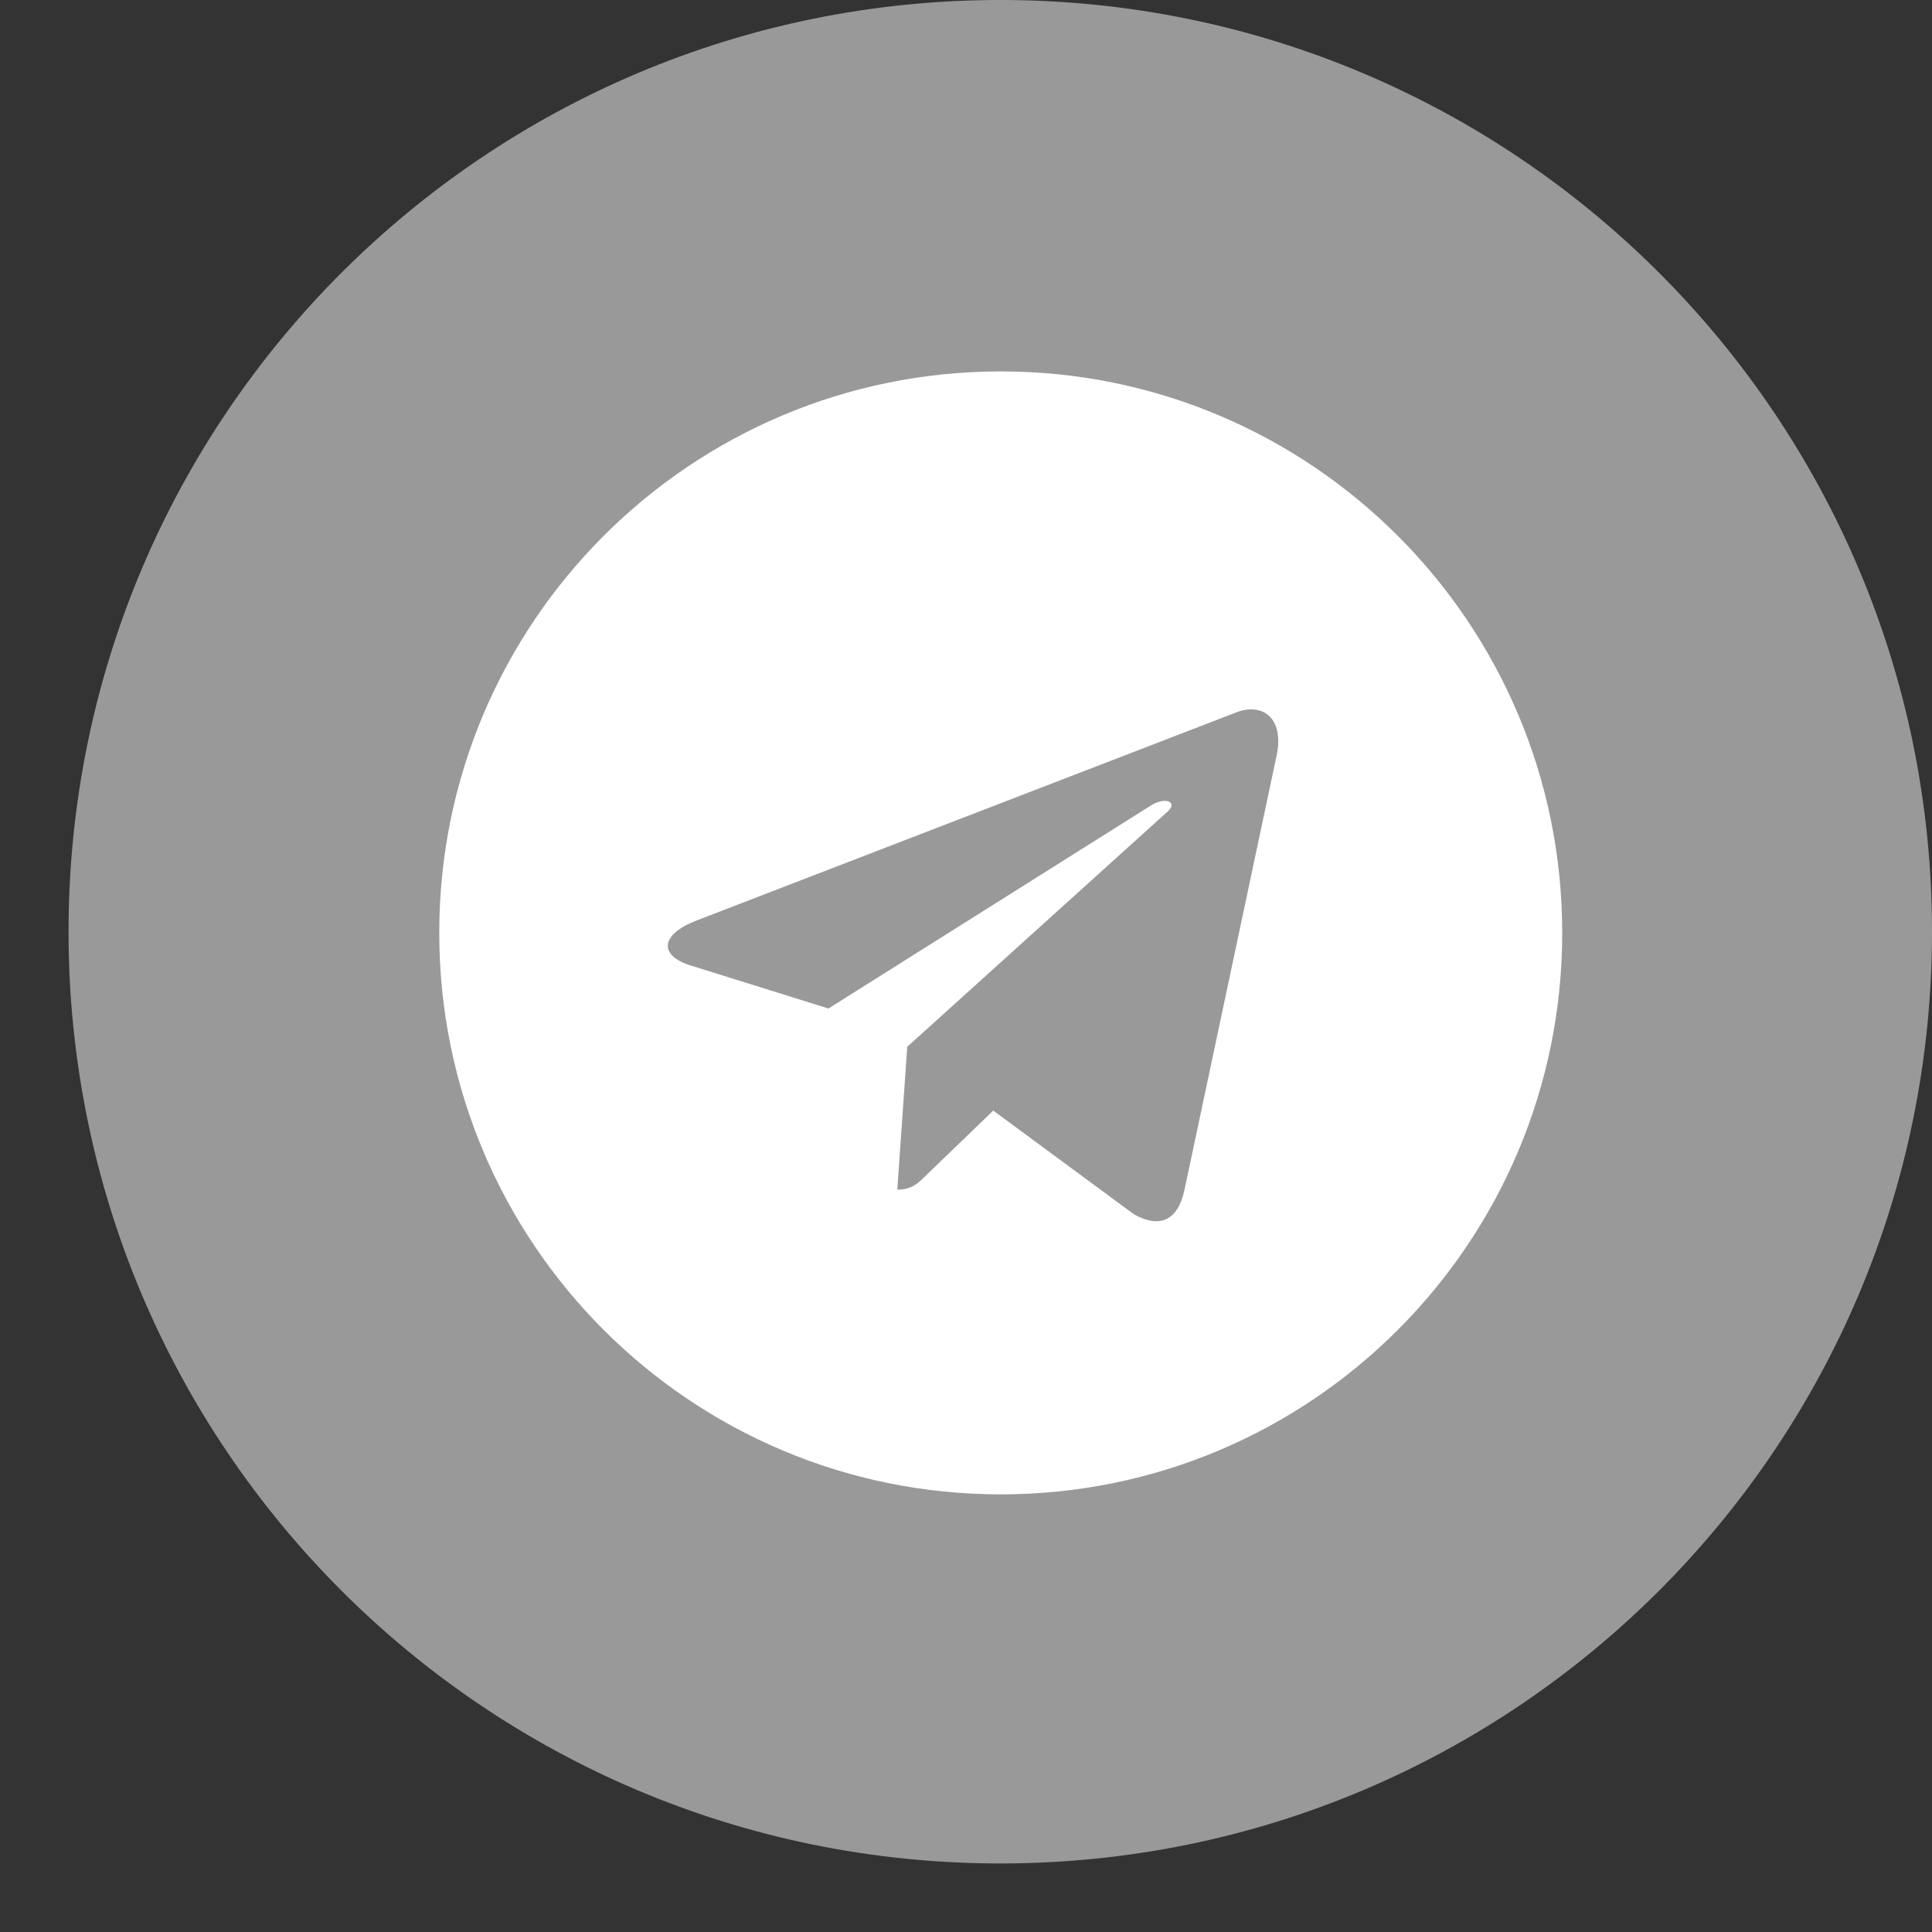
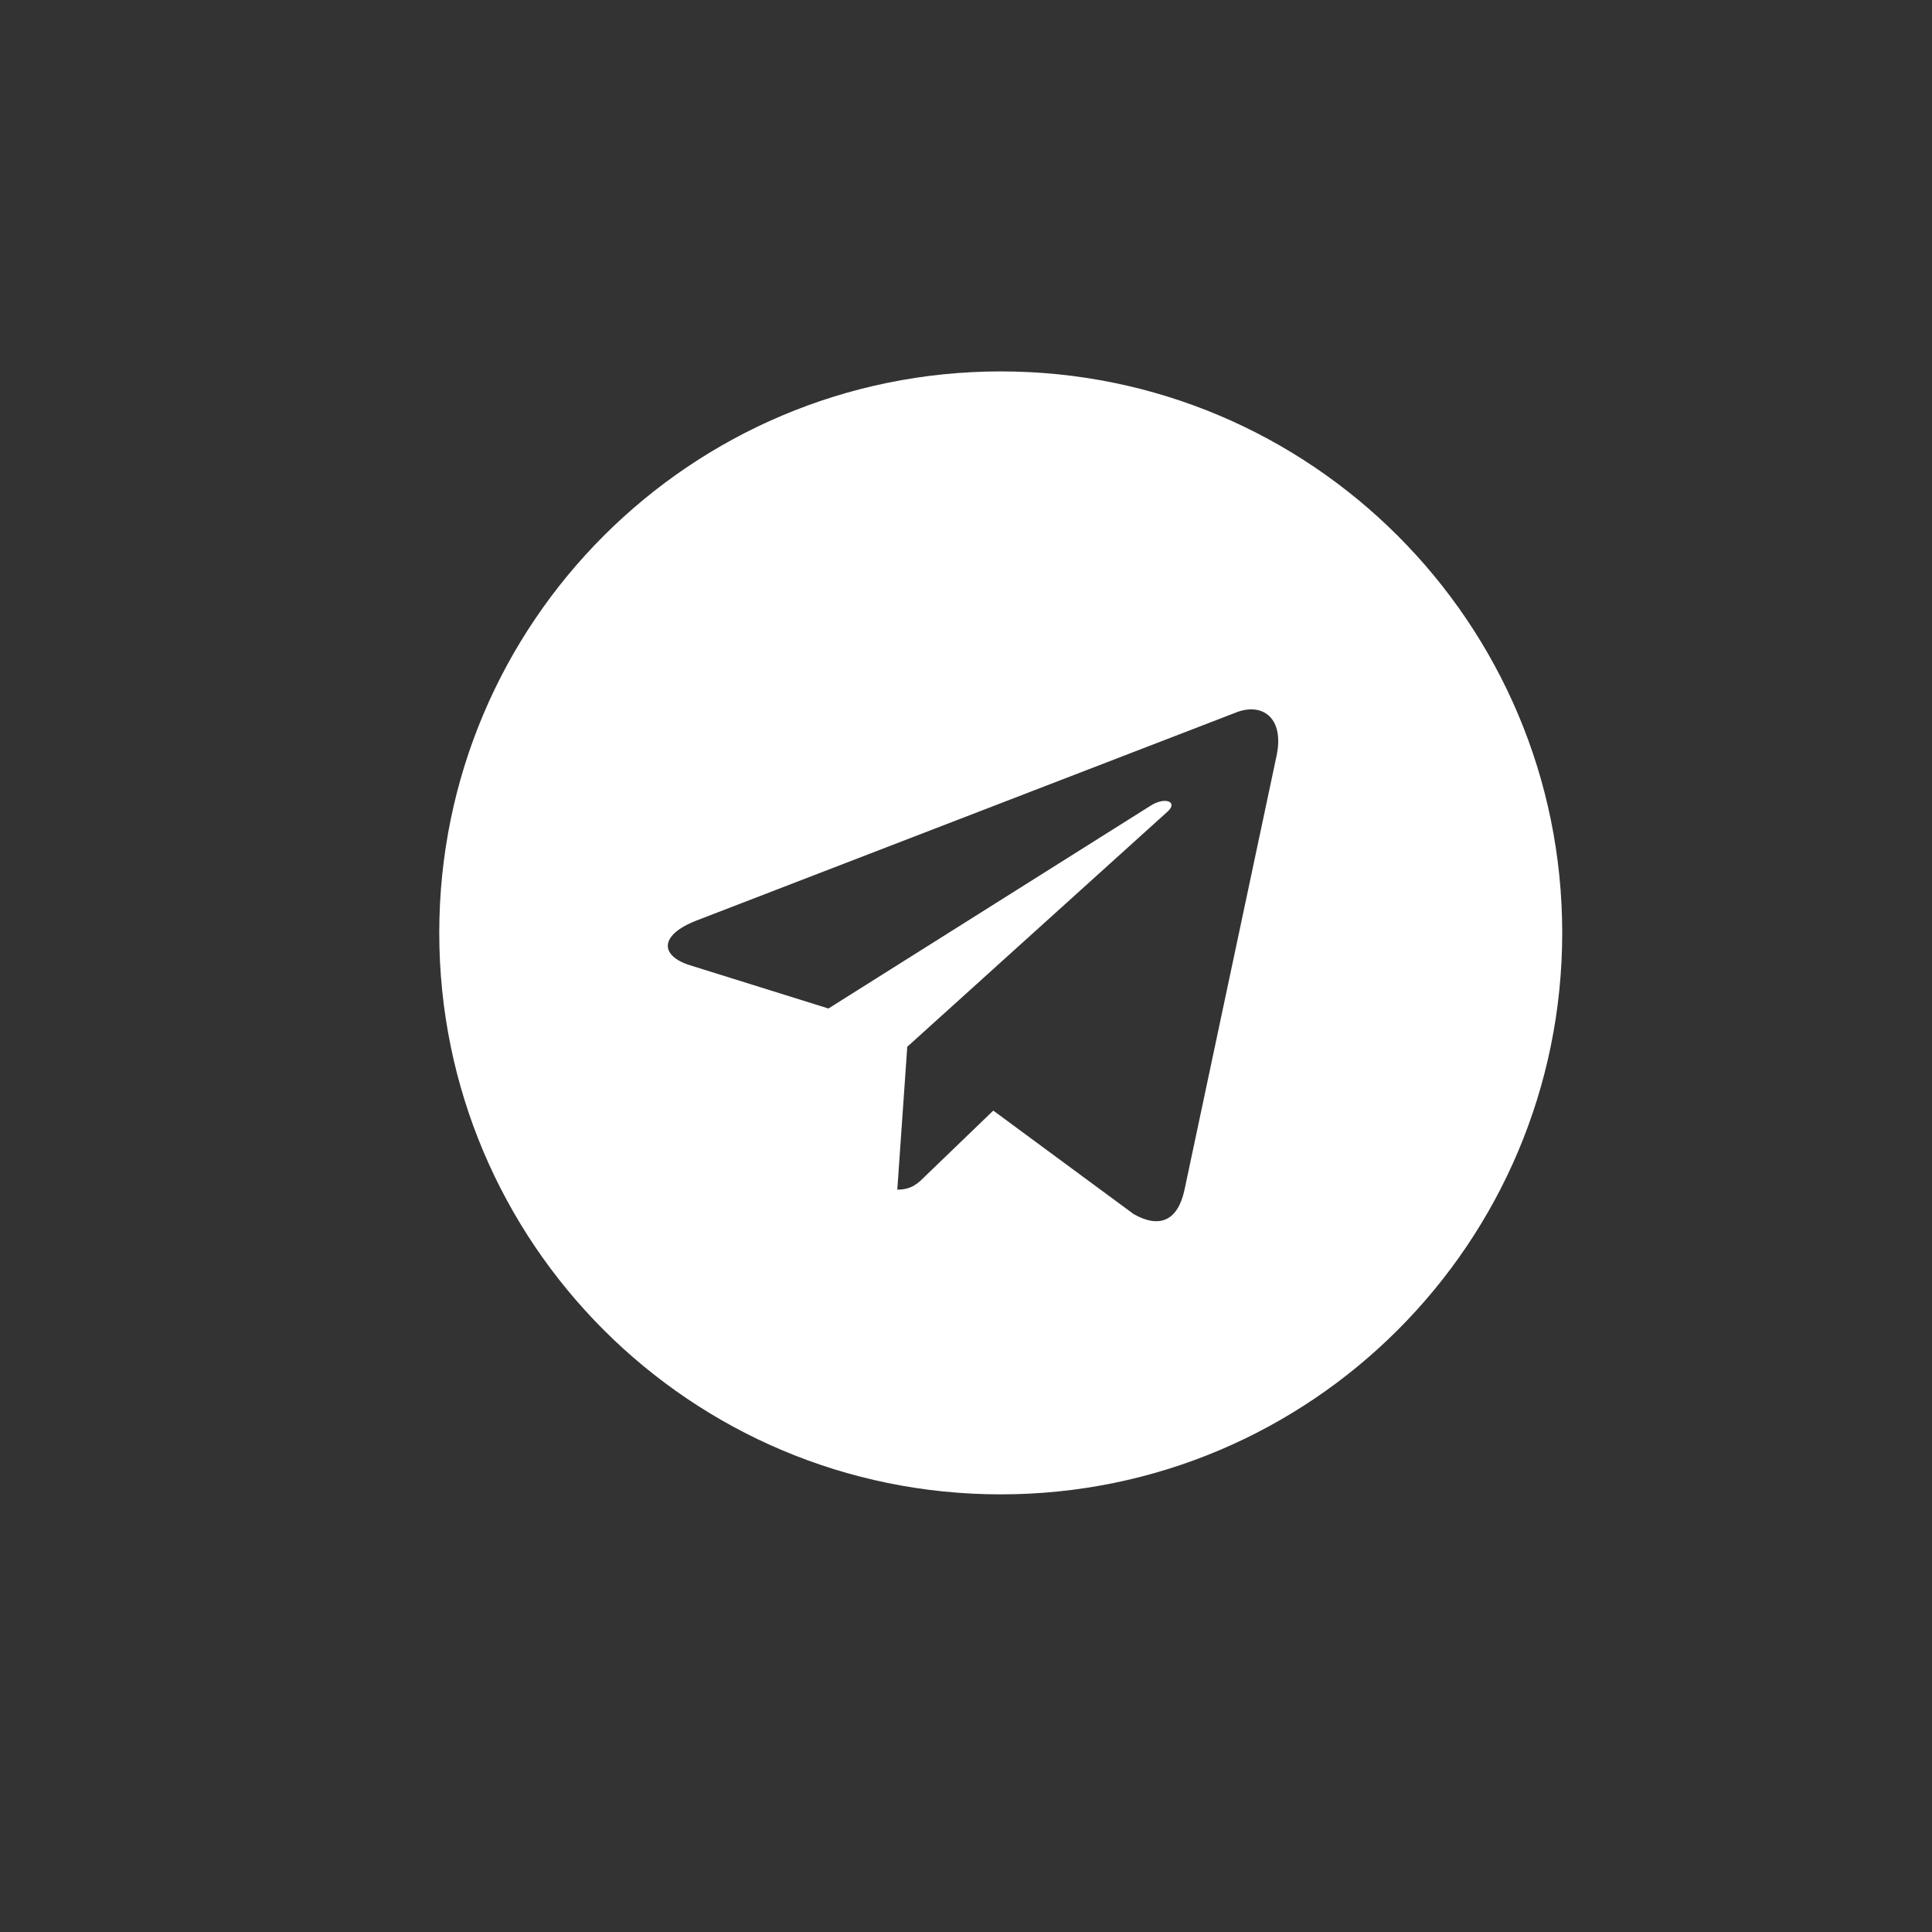
<svg xmlns="http://www.w3.org/2000/svg" width="25" height="25" viewBox="0 0 25 25" fill="none">
  <rect x="0" y="0" width="25" height="25" fill="#333333" stroke="none" />
-   <path d="M12.944 0C6.283 0 0.887 5.396 0.887 12.056C0.887 18.717 6.283 24.113 12.944 24.113C19.604 24.113 25 18.717 25 12.056C25 5.396 19.604 0 12.944 0Z" fill="#999999" />
  <path d="M12.95 4.806C8.936 4.806 5.684 8.058 5.684 12.071C5.684 16.085 8.936 19.337 12.95 19.337C16.963 19.337 20.215 16.085 20.215 12.071C20.215 8.058 16.963 4.806 12.95 4.806ZM16.518 9.783L15.326 15.402C15.238 15.801 15.001 15.898 14.669 15.71L12.853 14.371L11.977 15.215C11.88 15.312 11.798 15.394 11.611 15.394L11.74 13.545L15.106 10.504C15.252 10.375 15.074 10.302 14.88 10.431L10.72 13.05L8.927 12.49C8.538 12.367 8.529 12.101 9.009 11.913L16.014 9.212C16.339 9.095 16.623 9.291 16.518 9.783Z" fill="white" />
</svg>